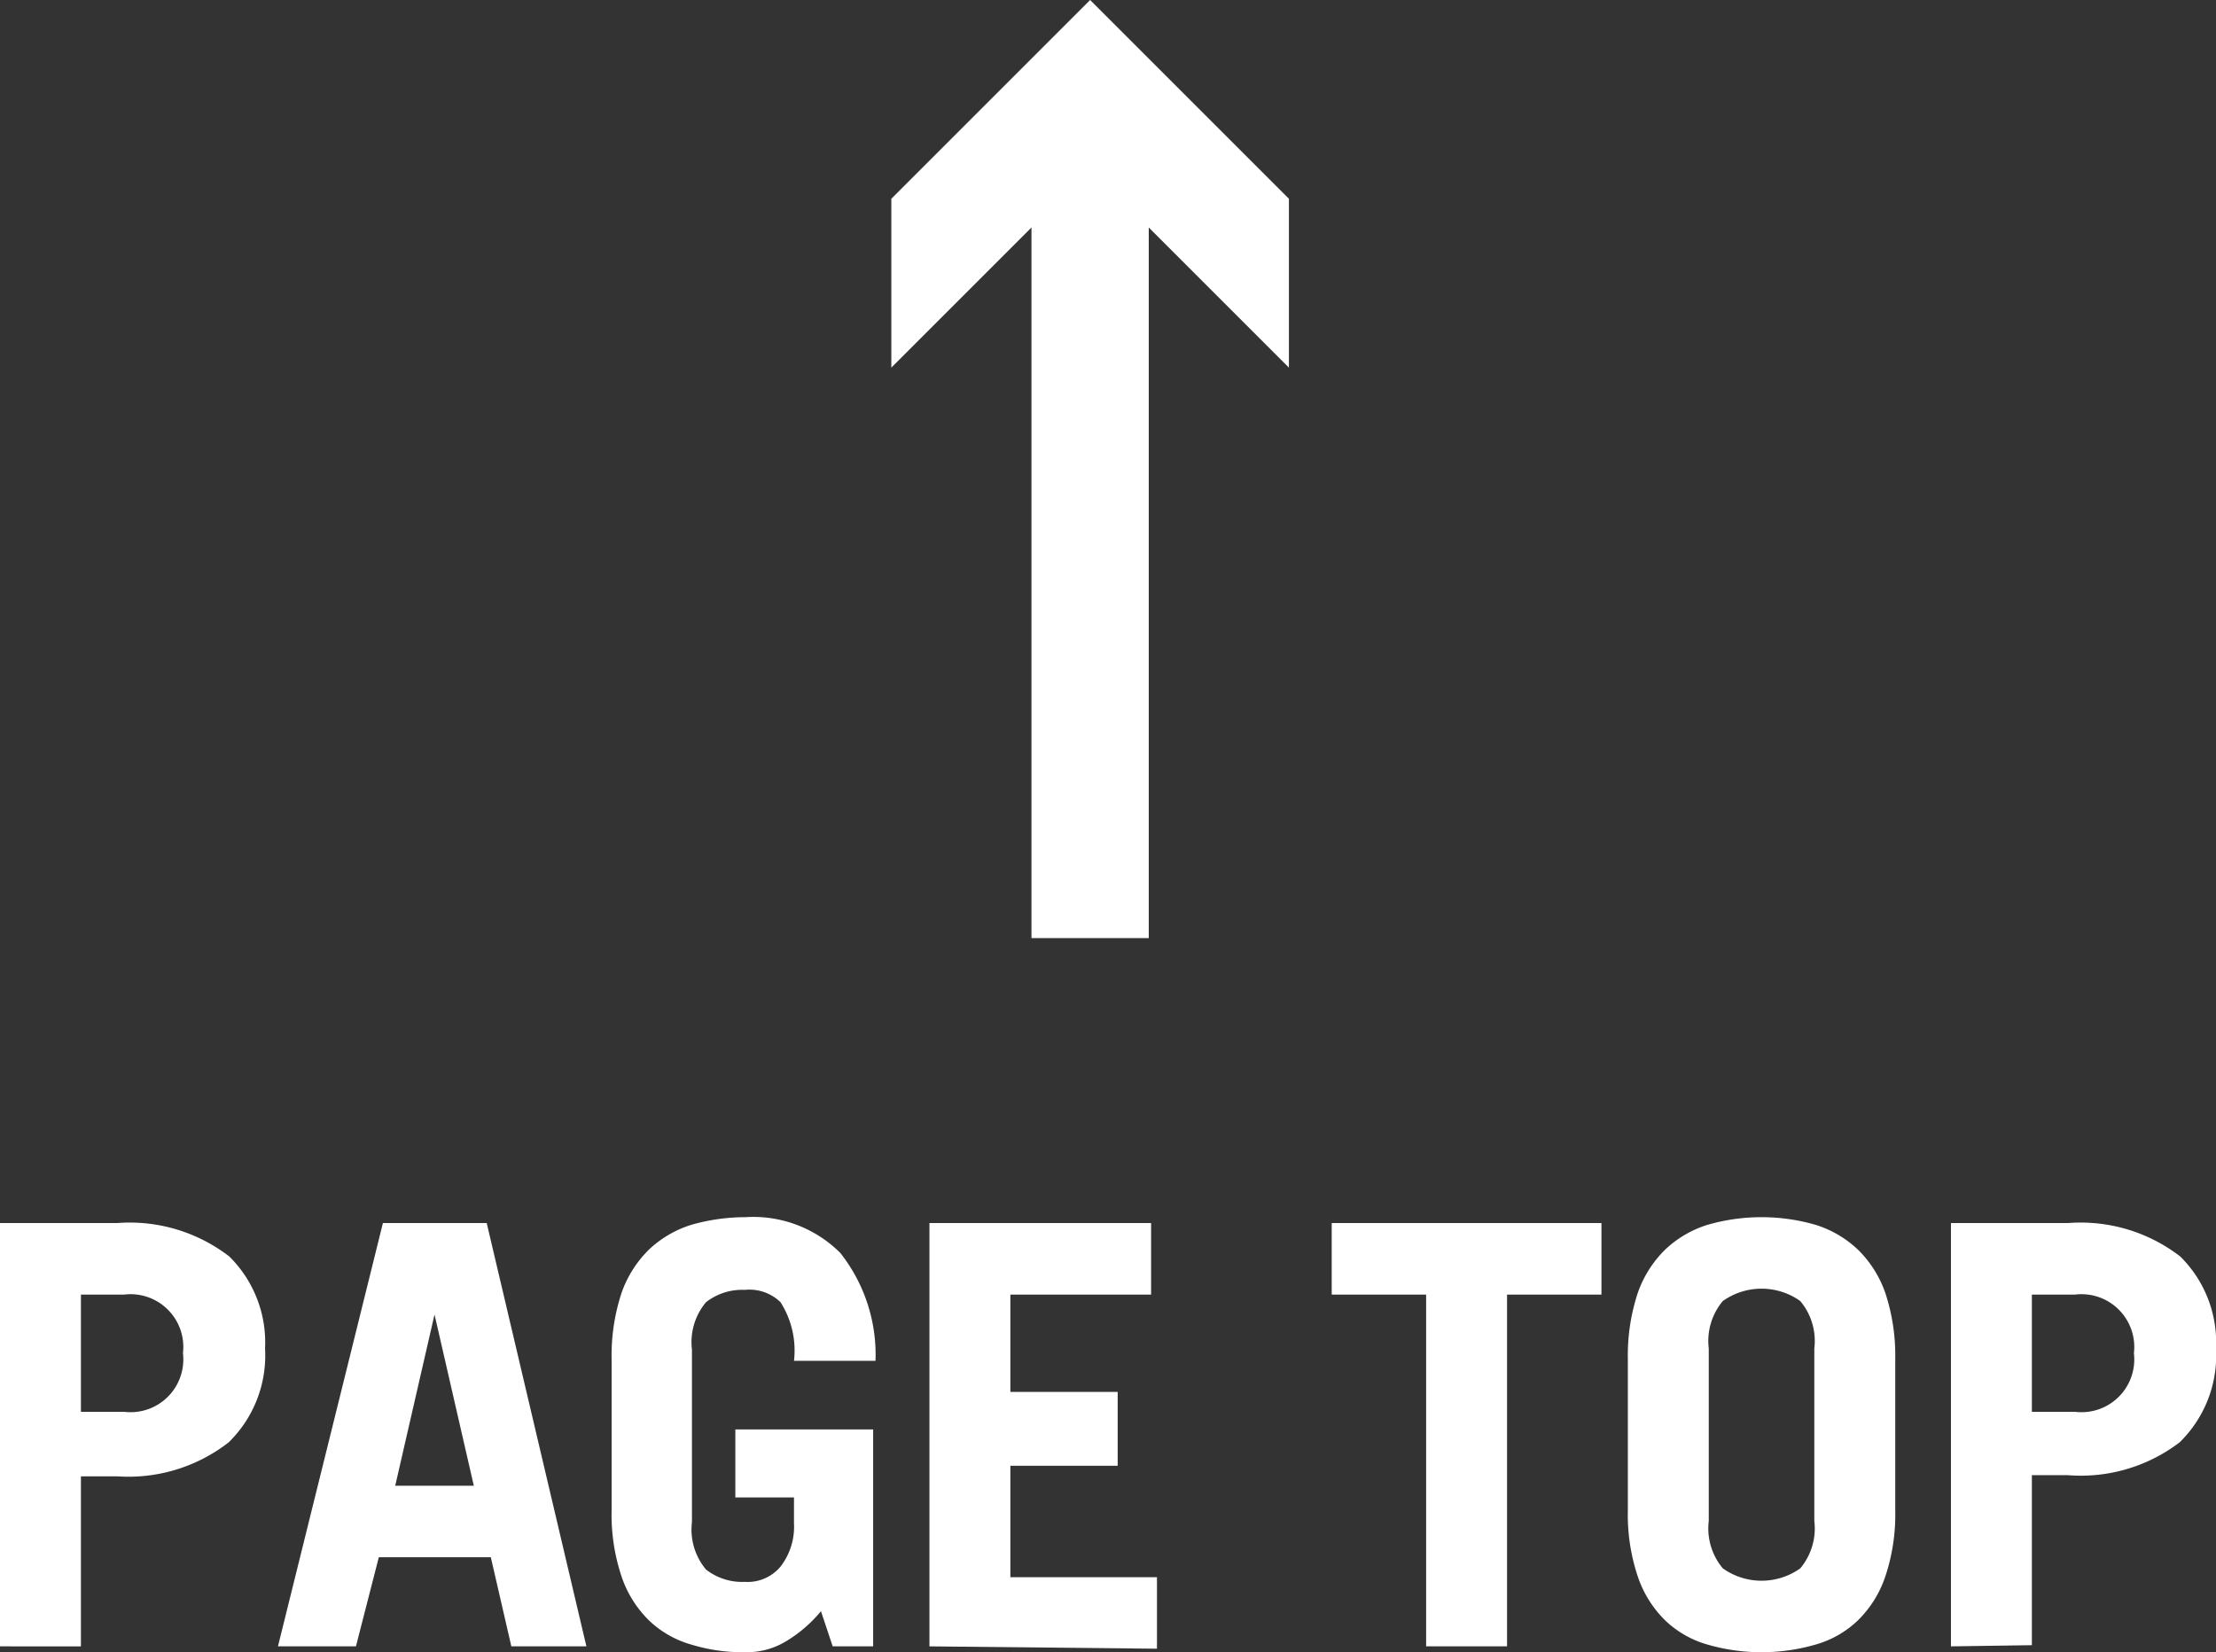
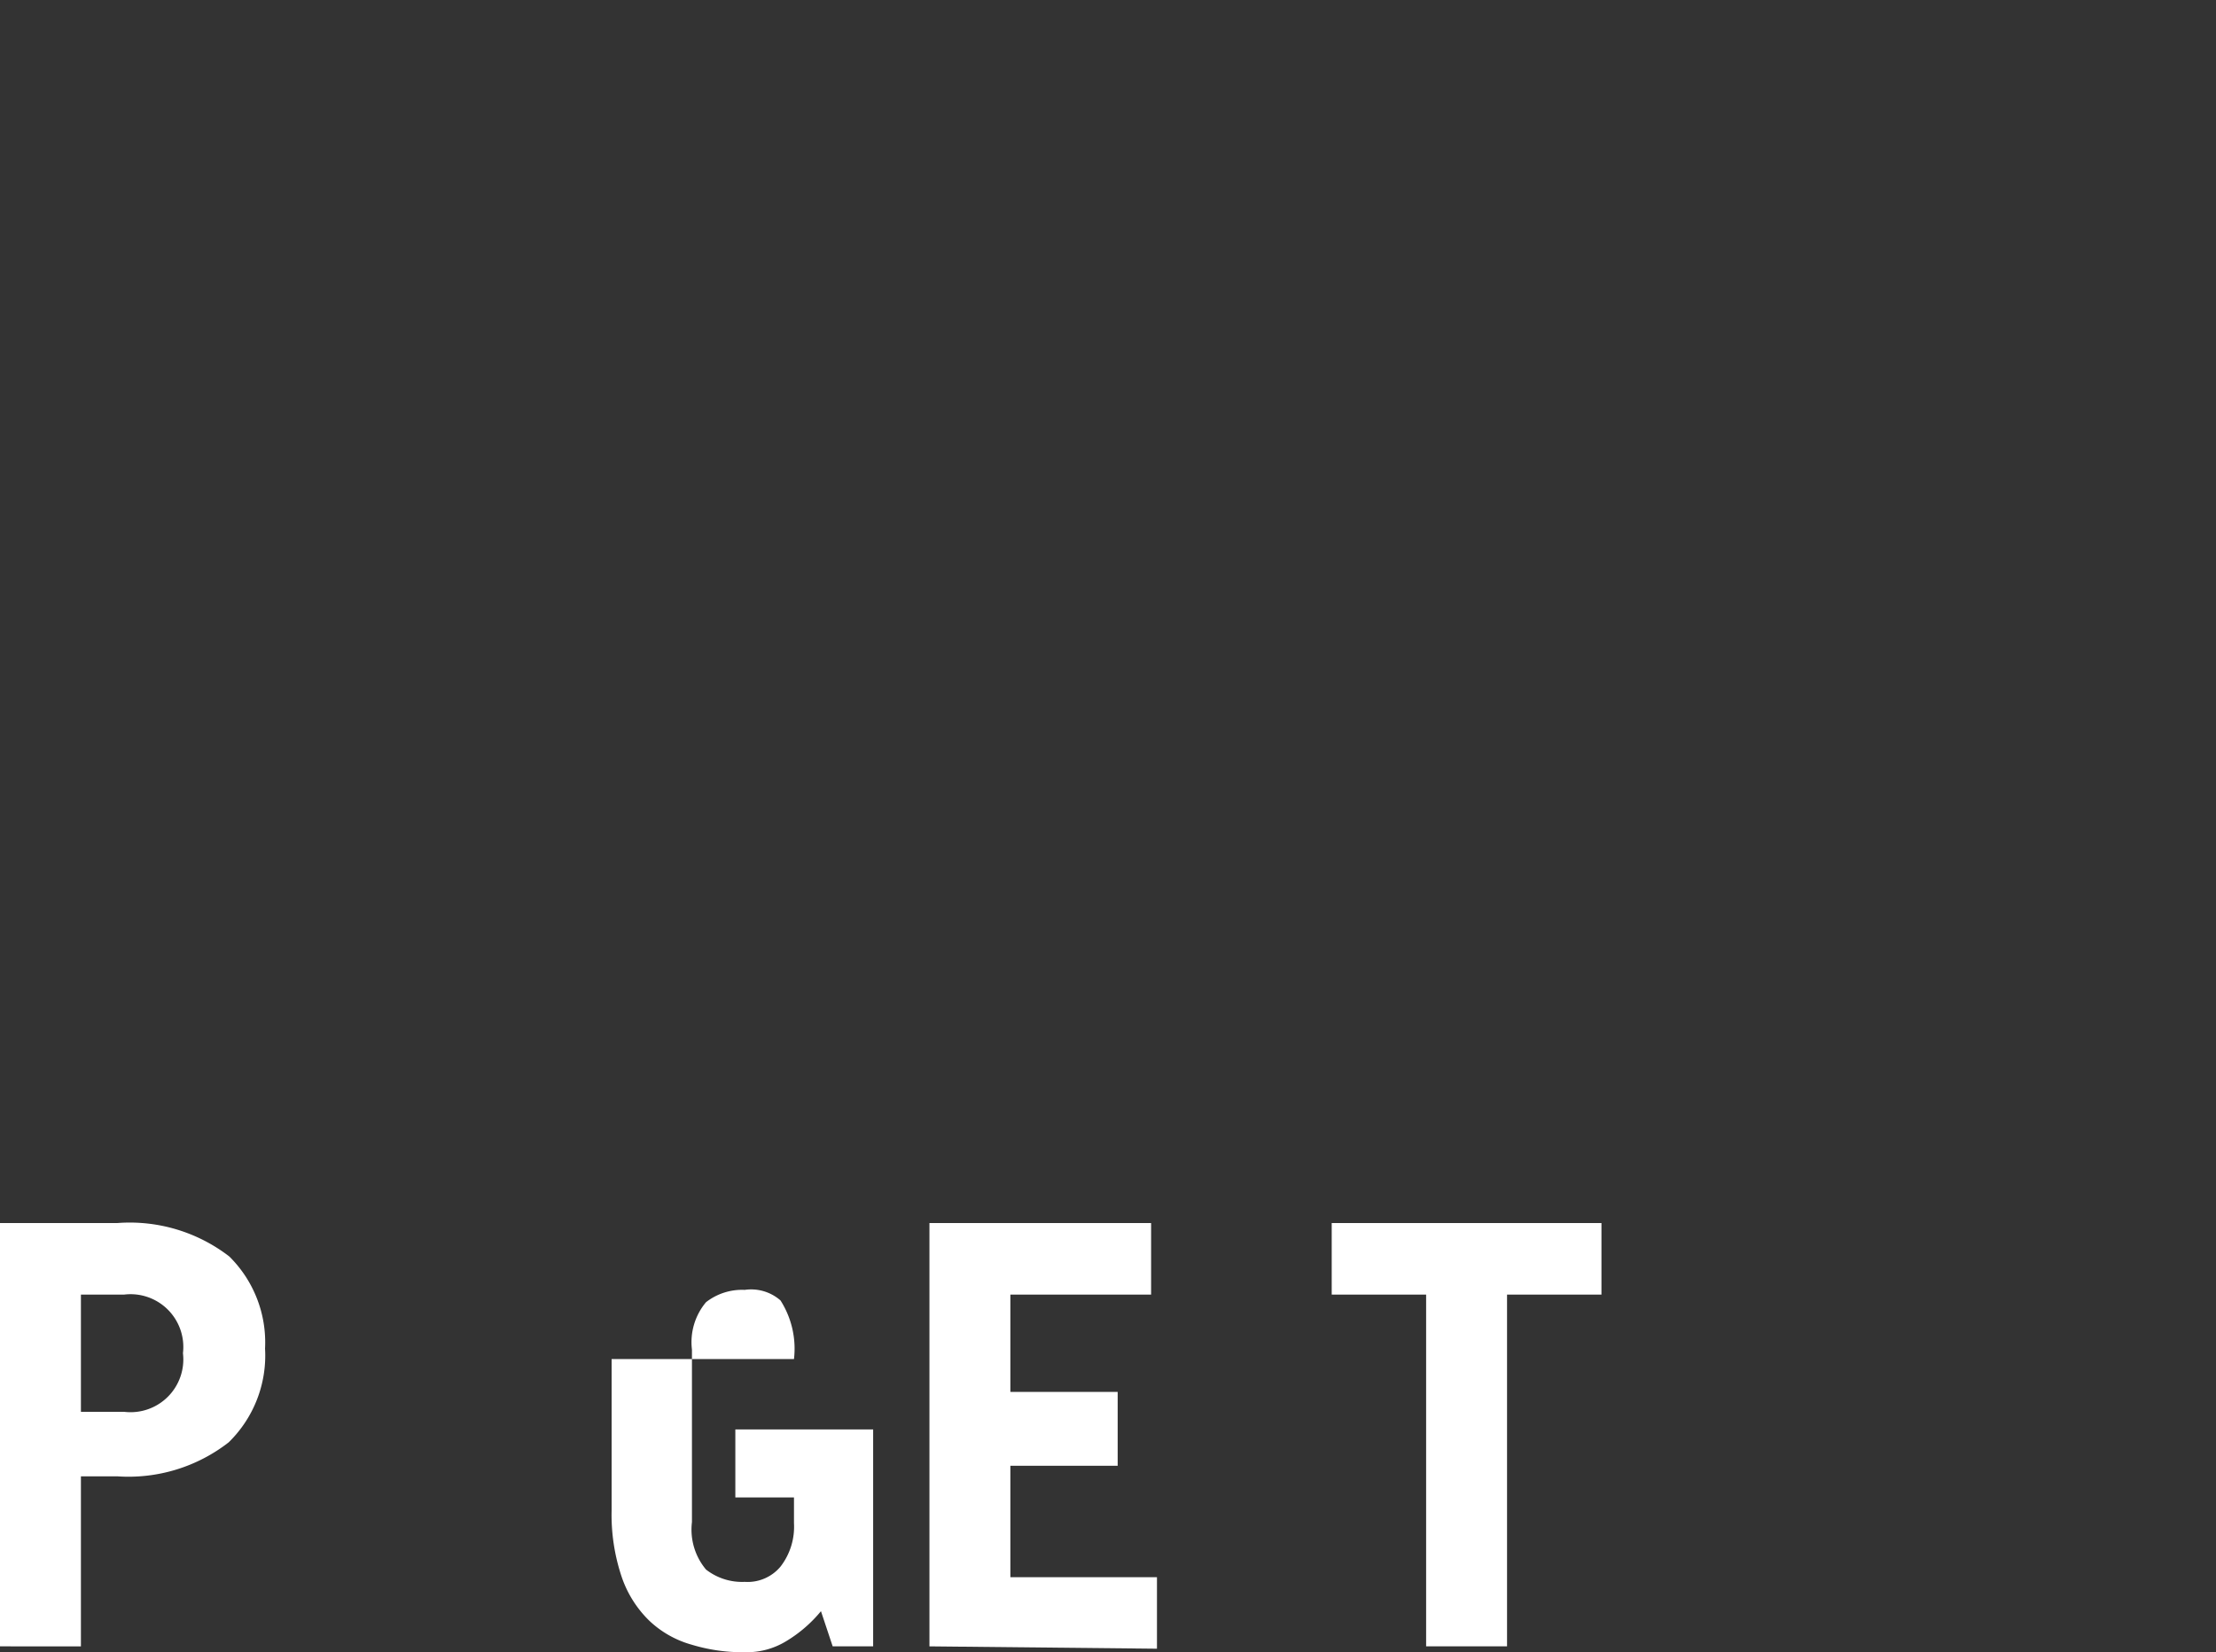
<svg xmlns="http://www.w3.org/2000/svg" viewBox="0 0 37.79 28.18">
  <rect x="0" y="0" width="37.79" height="28.18" fill="#333333" stroke="none" />
  <g id="レイヤー_2" data-name="レイヤー 2">
    <g id="レイヤー_1-2" data-name="レイヤー 1">
      <line x1="18.59" x2="18.59" y2="16" />
-       <line x1="18.59" y1="2.29" x2="18.59" y2="16" style="fill:none;stroke:#fff;stroke-miterlimit:10;stroke-width:2px" />
-       <polygon points="15.2 6.27 18.59 2.88 21.98 6.27 21.98 3.39 18.59 0 15.2 3.39 15.2 6.27" style="fill:#fff" />
      <path d="M0,28.08V20.86H2a2.78,2.78,0,0,1,1.91.57A2.06,2.06,0,0,1,4.52,23a2.07,2.07,0,0,1-.62,1.6A2.78,2.78,0,0,1,2,25.18H1.38v2.9Zm1.38-4h.74a.9.9,0,0,0,1-1,.9.9,0,0,0-1-1H1.38Z" style="fill:#fff" />
-       <path d="M4.74,28.08l1.79-7.22H8.3L10,28.08H8.72l-.35-1.52H6.46l-.39,1.52Zm2-2.74H8.08l-.67-2.92h0Z" style="fill:#fff" />
-       <path d="M14,27.48a2.3,2.3,0,0,1-.59.51,1.29,1.29,0,0,1-.7.19,3,3,0,0,1-.92-.13,1.72,1.72,0,0,1-.72-.41,1.89,1.89,0,0,1-.47-.75,3.32,3.32,0,0,1-.17-1.13V23.18a3.4,3.4,0,0,1,.17-1.13,1.92,1.92,0,0,1,.47-.74,1.85,1.85,0,0,1,.72-.42,3.35,3.35,0,0,1,.92-.13,2.1,2.1,0,0,1,1.62.61,2.8,2.8,0,0,1,.6,1.84H13.54a1.53,1.53,0,0,0-.23-1A.76.76,0,0,0,12.7,22a1,1,0,0,0-.66.21,1.06,1.06,0,0,0-.24.81v2.94a1.06,1.06,0,0,0,.24.81,1,1,0,0,0,.66.21.73.73,0,0,0,.61-.26,1.11,1.11,0,0,0,.23-.74v-.44h-1V24.38h2.35v3.7H14.2Z" style="fill:#fff" />
+       <path d="M14,27.48a2.3,2.3,0,0,1-.59.51,1.29,1.29,0,0,1-.7.19,3,3,0,0,1-.92-.13,1.72,1.72,0,0,1-.72-.41,1.89,1.89,0,0,1-.47-.75,3.32,3.32,0,0,1-.17-1.13V23.18H13.54a1.53,1.53,0,0,0-.23-1A.76.76,0,0,0,12.7,22a1,1,0,0,0-.66.21,1.06,1.06,0,0,0-.24.81v2.94a1.06,1.06,0,0,0,.24.81,1,1,0,0,0,.66.21.73.73,0,0,0,.61-.26,1.11,1.11,0,0,0,.23-.74v-.44h-1V24.38h2.35v3.7H14.2Z" style="fill:#fff" />
      <path d="M15.85,28.08V20.86h3.78v1.22h-2.4v1.66h1.83V25H17.23v1.9h2.5v1.22Z" style="fill:#fff" />
      <path d="M27.31,20.86v1.22H25.7v6H24.32v-6H22.71V20.86Z" style="fill:#fff" />
-       <path d="M27.76,23.18a3.4,3.4,0,0,1,.17-1.13,1.92,1.92,0,0,1,.47-.74,1.85,1.85,0,0,1,.72-.42,3.32,3.32,0,0,1,1.84,0,1.85,1.85,0,0,1,.72.42,1.92,1.92,0,0,1,.47.74,3.4,3.4,0,0,1,.17,1.13v2.58a3.32,3.32,0,0,1-.17,1.13,1.89,1.89,0,0,1-.47.75,1.72,1.72,0,0,1-.72.41,3.32,3.32,0,0,1-1.84,0,1.72,1.72,0,0,1-.72-.41,1.89,1.89,0,0,1-.47-.75,3.32,3.32,0,0,1-.17-1.13Zm1.38,2.76a1.06,1.06,0,0,0,.24.81,1.14,1.14,0,0,0,1.32,0,1.06,1.06,0,0,0,.24-.81V23a1.06,1.06,0,0,0-.24-.81,1.14,1.14,0,0,0-1.32,0,1.06,1.06,0,0,0-.24.81Z" style="fill:#fff" />
-       <path d="M33.27,28.08V20.86h2a2.78,2.78,0,0,1,1.91.57A2.06,2.06,0,0,1,37.79,23a2.07,2.07,0,0,1-.62,1.6,2.78,2.78,0,0,1-1.91.56h-.61v2.9Zm1.38-4h.74a.9.9,0,0,0,1-1,.9.9,0,0,0-1-1h-.74Z" style="fill:#fff" />
    </g>
  </g>
</svg>